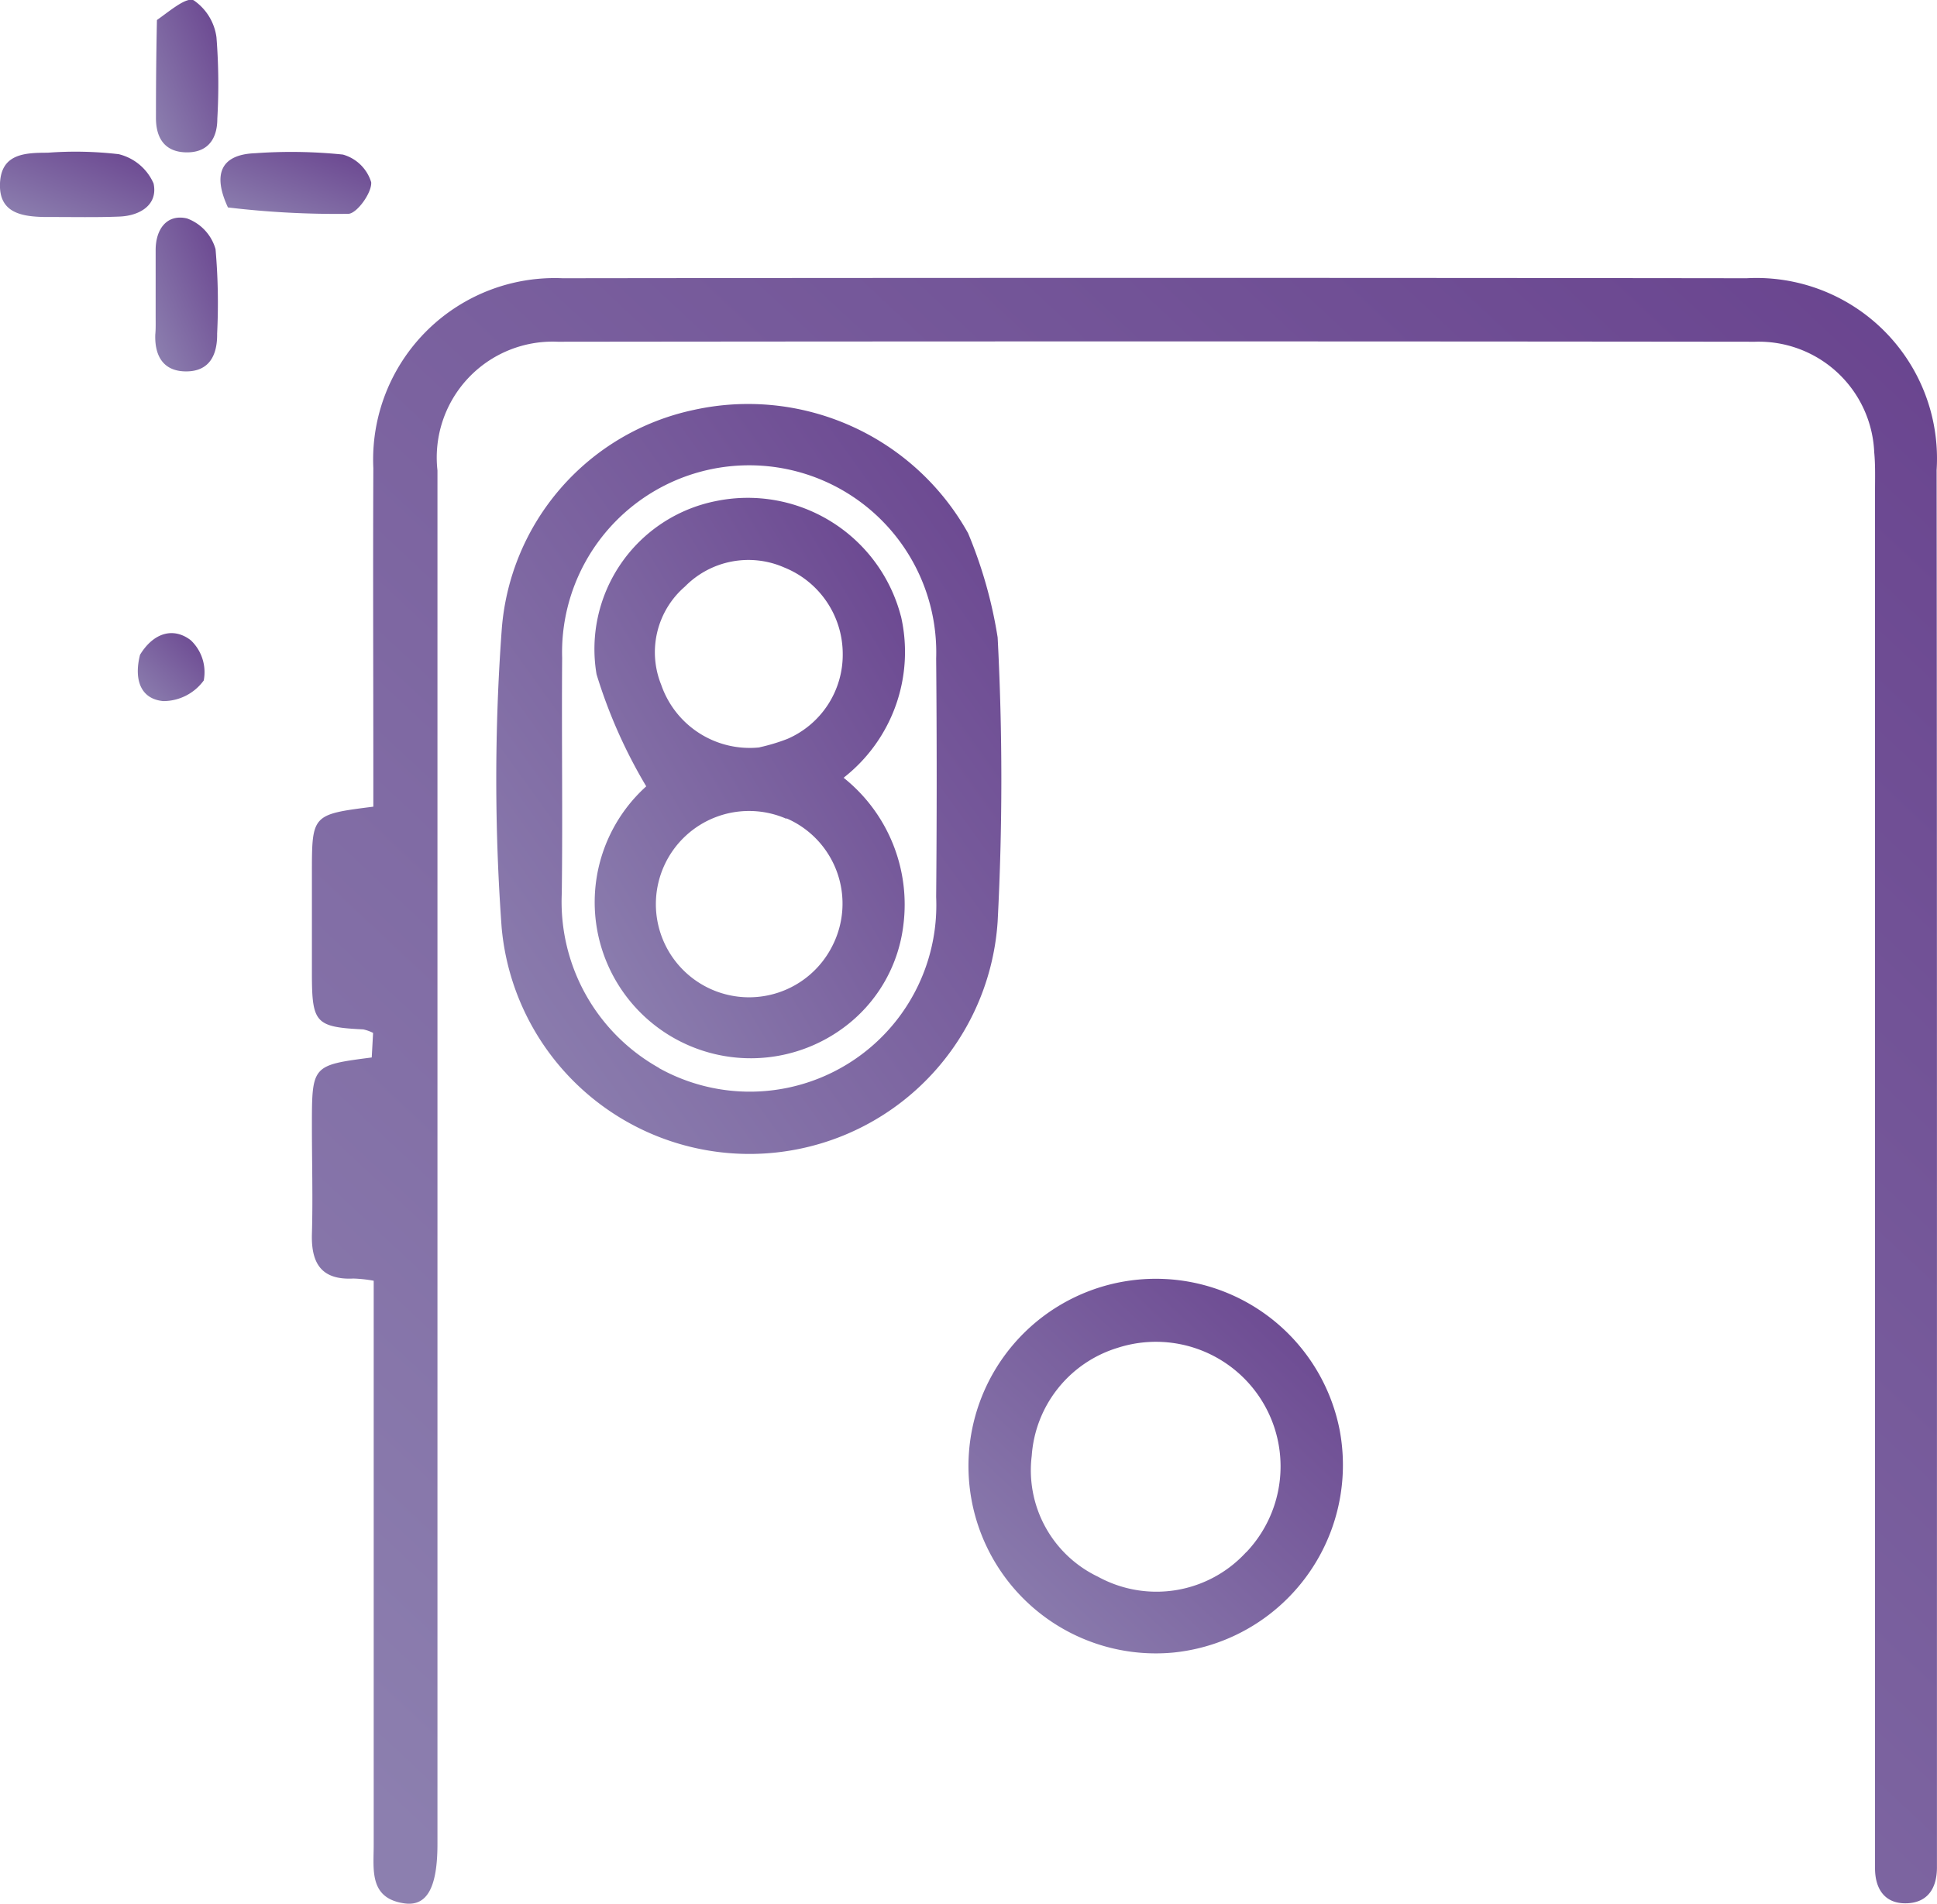
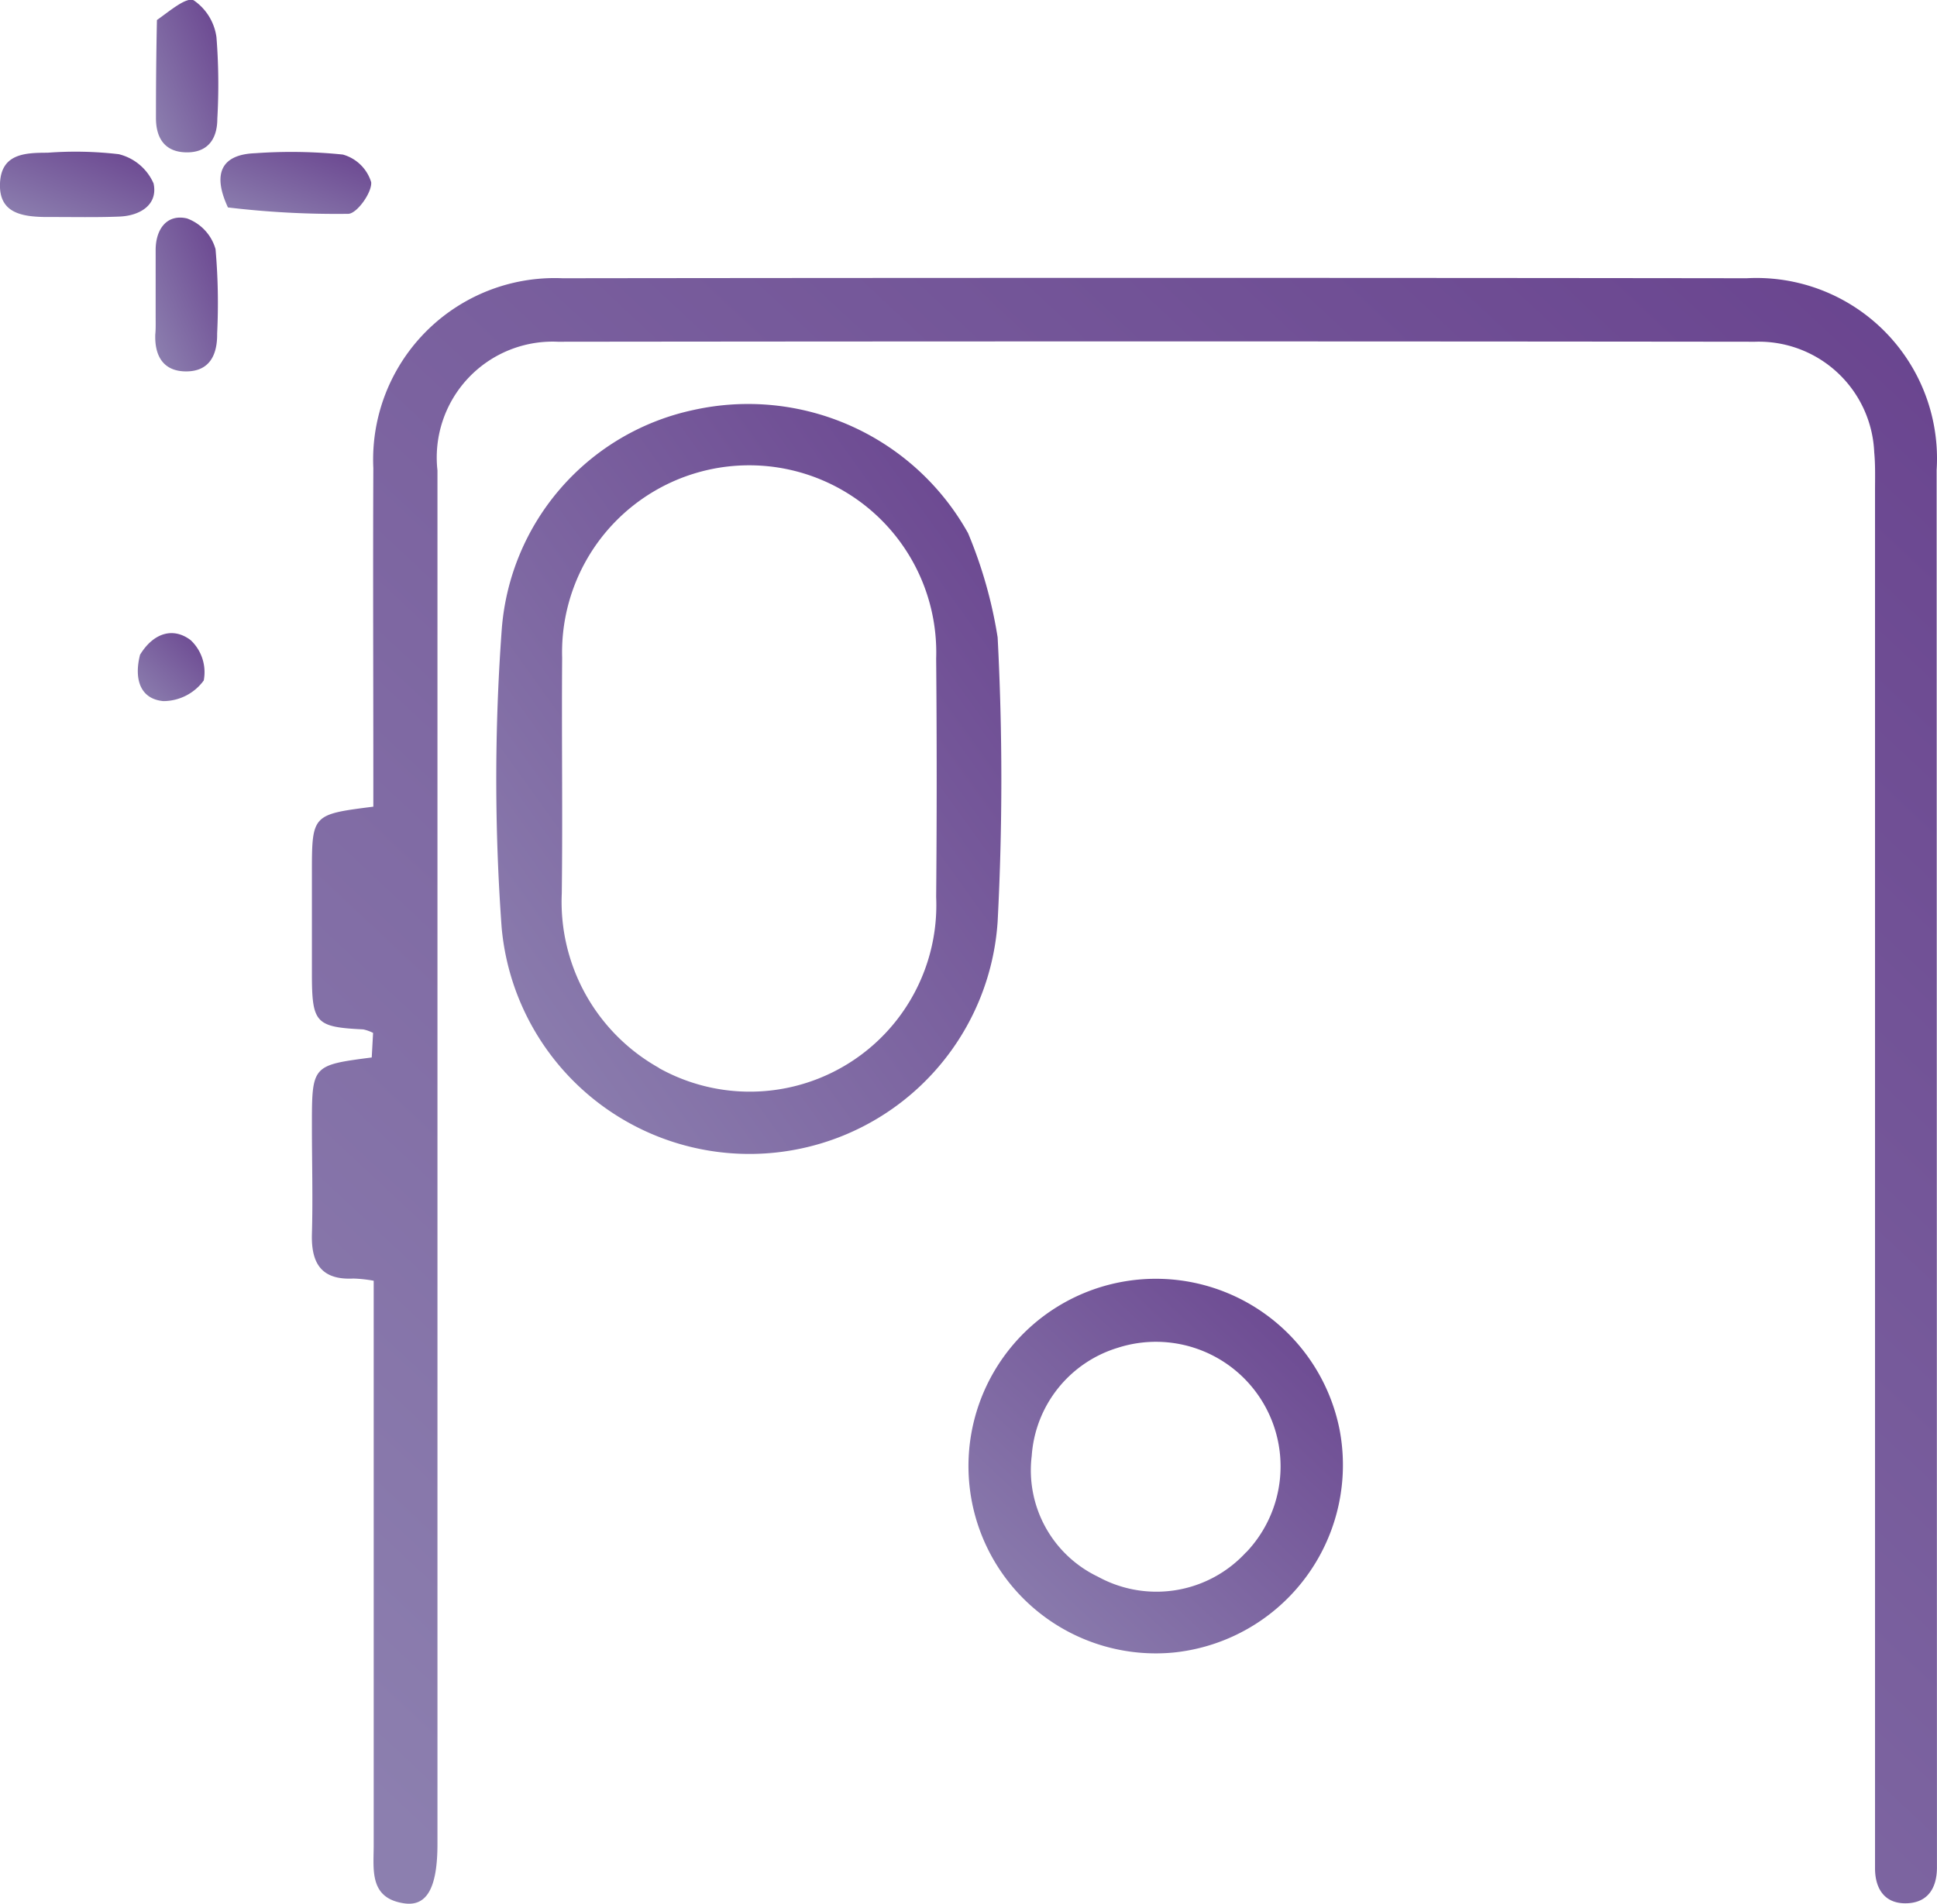
<svg xmlns="http://www.w3.org/2000/svg" id="file_27_" data-name="file (27)" width="31.535" height="31.002" viewBox="0 0 31.535 31.002">
  <defs>
    <linearGradient id="linear-gradient" x1="1.15" y1="-0.11" x2="0.112" y2="1" gradientUnits="objectBoundingBox">
      <stop offset="0" stop-color="#643b8a" />
      <stop offset="1" stop-color="#8c7faf" />
    </linearGradient>
  </defs>
-   <path id="Path_5703" data-name="Path 5703" d="M183.127,178.941c0,.39,0,.727,0,1.065.006.358-.151.605-.515.605-.338,0-.493-.238-.493-.572,0-.16,0-.32,0-.479q0-10.97,0-21.94c0-.213.007-.427-.013-.638a1.881,1.881,0,0,0-1.94-1.8q-9.745-.011-19.491,0a1.887,1.887,0,0,0-1.96,2.095q0,11.183,0,22.366c0,.7-.164,1.022-.538.969-.578-.082-.5-.549-.5-.954q0-4.287,0-8.574v-.611a2.2,2.2,0,0,0-.331-.036c-.517.027-.688-.244-.675-.723.017-.585,0-1.171,0-1.757,0-.993,0-.993.974-1.12l.022-.4a.659.659,0,0,0-.16-.057c-.771-.038-.834-.1-.836-.885,0-.55,0-1.1,0-1.651,0-.964,0-.964,1-1.091,0-.181,0-.371,0-.56,0-1.651-.007-3.3,0-4.953a2.956,2.956,0,0,1,3.081-3.092q9.639-.012,19.278,0a2.939,2.939,0,0,1,3.092,3.122C183.129,164.474,183.127,171.681,183.127,178.941Z" transform="translate(-151.593 -149.617)" fill="url(#linear-gradient)" />
+   <path id="Path_5703" data-name="Path 5703" d="M183.127,178.941c0,.39,0,.727,0,1.065.006.358-.151.605-.515.605-.338,0-.493-.238-.493-.572,0-.16,0-.32,0-.479q0-10.97,0-21.94c0-.213.007-.427-.013-.638a1.881,1.881,0,0,0-1.94-1.8q-9.745-.011-19.491,0a1.887,1.887,0,0,0-1.96,2.095q0,11.183,0,22.366c0,.7-.164,1.022-.538.969-.578-.082-.5-.549-.5-.954q0-4.287,0-8.574v-.611a2.2,2.2,0,0,0-.331-.036c-.517.027-.688-.244-.675-.723.017-.585,0-1.171,0-1.757,0-.993,0-.993.974-1.12l.022-.4a.659.659,0,0,0-.16-.057c-.771-.038-.834-.1-.836-.885,0-.55,0-1.1,0-1.651,0-.964,0-.964,1-1.091,0-.181,0-.371,0-.56,0-1.651-.007-3.3,0-4.953a2.956,2.956,0,0,1,3.081-3.092q9.639-.012,19.278,0a2.939,2.939,0,0,1,3.092,3.122Z" transform="translate(-151.593 -149.617)" fill="url(#linear-gradient)" />
  <path id="Path_5704" data-name="Path 5704" d="M192.581,175.4a7.354,7.354,0,0,1,.485,1.706,44.417,44.417,0,0,1,0,4.625,4.05,4.05,0,0,1-8.075.1,33.379,33.379,0,0,1,0-4.834,3.959,3.959,0,0,1,3.124-3.595,4.1,4.1,0,0,1,4.466,2m-5.03,8.716a3.037,3.037,0,0,0,4.514-2.784q.017-1.943,0-3.885a3.046,3.046,0,1,0-6.089-.009c-.01,1.277.01,2.555-.006,3.832A3.1,3.1,0,0,0,187.551,184.115Z" transform="translate(-176.824 -166.726)" fill="url(#linear-gradient)" />
  <path id="Path_5705" data-name="Path 5705" d="M260.293,313.3a3.05,3.05,0,1,1,2.7-3.628,3.07,3.07,0,0,1-2.7,3.628m1.179-1.631a2.029,2.029,0,0,0-2.091-3.331,1.981,1.981,0,0,0-1.4,1.758,1.921,1.921,0,0,0,1.079,1.97A1.979,1.979,0,0,0,261.472,311.666Z" transform="translate(-241.184 -286.39)" fill="url(#linear-gradient)" />
  <path id="Path_5706" data-name="Path 5706" d="M109.814,135.941c-.43,0-.8-.065-.781-.547s.4-.5.775-.5a6.048,6.048,0,0,1,1.159.024.834.834,0,0,1,.566.476c.075.345-.217.528-.561.54C110.6,135.949,110.233,135.94,109.814,135.941Z" transform="translate(-109.033 -132.407)" fill="url(#linear-gradient)" />
  <path id="Path_5707" data-name="Path 5707" d="M142.853,135.807c-.26-.559-.1-.863.444-.883a8.2,8.2,0,0,1,1.427.022.671.671,0,0,1,.461.45c.015.167-.23.509-.371.515A14.864,14.864,0,0,1,142.853,135.807Z" transform="translate(-139.142 -132.429)" fill="url(#linear-gradient)" />
  <path id="Path_5708" data-name="Path 5708" d="M132.855,112c.21-.147.479-.381.6-.32a.869.869,0,0,1,.369.6,9.792,9.792,0,0,1,.014,1.328c0,.334-.16.554-.509.547s-.492-.235-.49-.567C132.839,113.078,132.843,112.563,132.855,112Z" transform="translate(-130.3 -111.674)" fill="url(#linear-gradient)" />
  <path id="Path_5709" data-name="Path 5709" d="M132.818,146.529c0-.386,0-.722,0-1.058s.18-.59.51-.514a.75.75,0,0,1,.465.5,10.04,10.04,0,0,1,.026,1.375c.005.35-.126.614-.5.616s-.519-.249-.507-.6C132.821,146.757,132.818,146.668,132.818,146.529Z" transform="translate(-130.284 -141.4)" fill="url(#linear-gradient)" />
  <path id="Path_5710" data-name="Path 5710" d="M130.132,208.826c.224-.366.548-.45.826-.236a.716.716,0,0,1,.211.655.816.816,0,0,1-.658.336C130.135,209.547,130.031,209.223,130.132,208.826Z" transform="translate(-127.852 -198.164)" fill="url(#linear-gradient)" />
-   <path id="Path_5713" data-name="Path 5713" d="M204.692,189.59a2.6,2.6,0,0,1-.932,2.639,2.64,2.64,0,0,1,.973,2.4,2.43,2.43,0,0,1-.872,1.591,2.541,2.541,0,0,1-3.314-3.851,8.282,8.282,0,0,1-.809-1.825,2.457,2.457,0,0,1,1.932-2.818,2.576,2.576,0,0,1,3.022,1.869m-2.3,2.138a3.067,3.067,0,0,0,.454-.137,1.493,1.493,0,0,0,.9-1.383,1.518,1.518,0,0,0-.95-1.407,1.449,1.449,0,0,0-1.619.31,1.413,1.413,0,0,0-.386,1.6,1.524,1.524,0,0,0,1.6,1.019m.437,1.162a1.517,1.517,0,1,0,.747,2.074A1.513,1.513,0,0,0,202.83,192.89Z" transform="translate(-190.026 -179.564)" fill="url(#linear-gradient)" />
</svg>